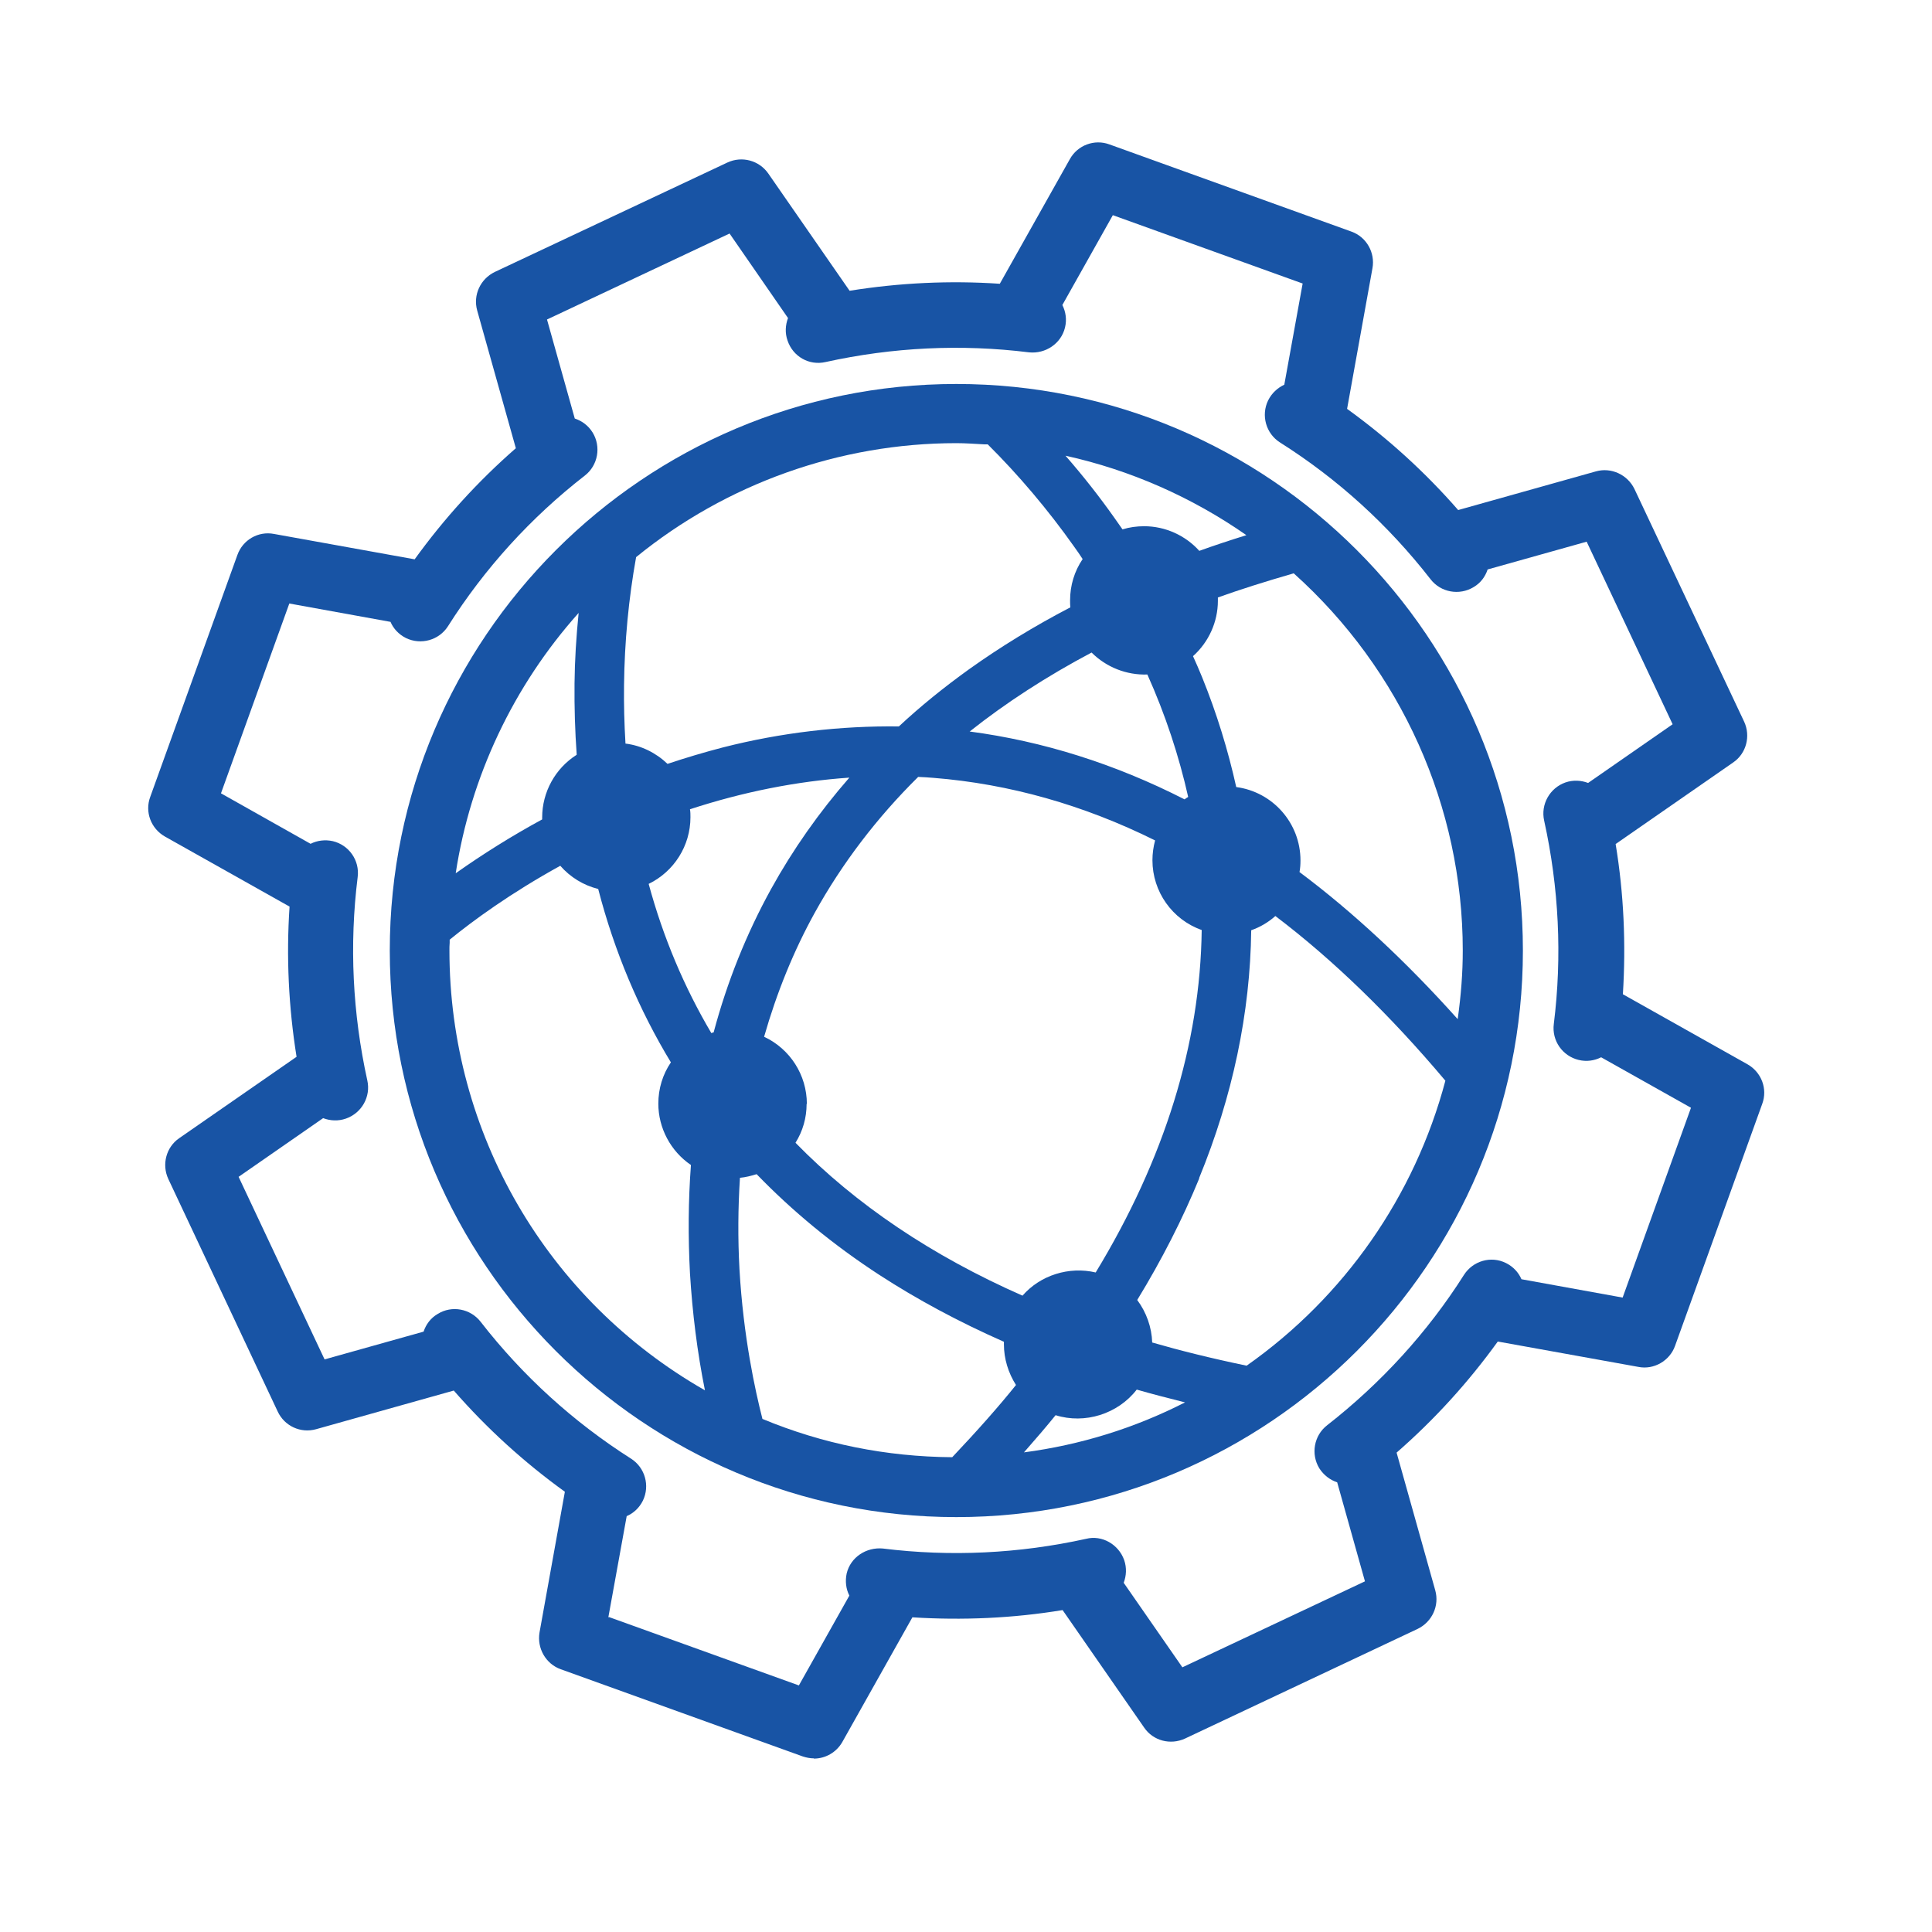
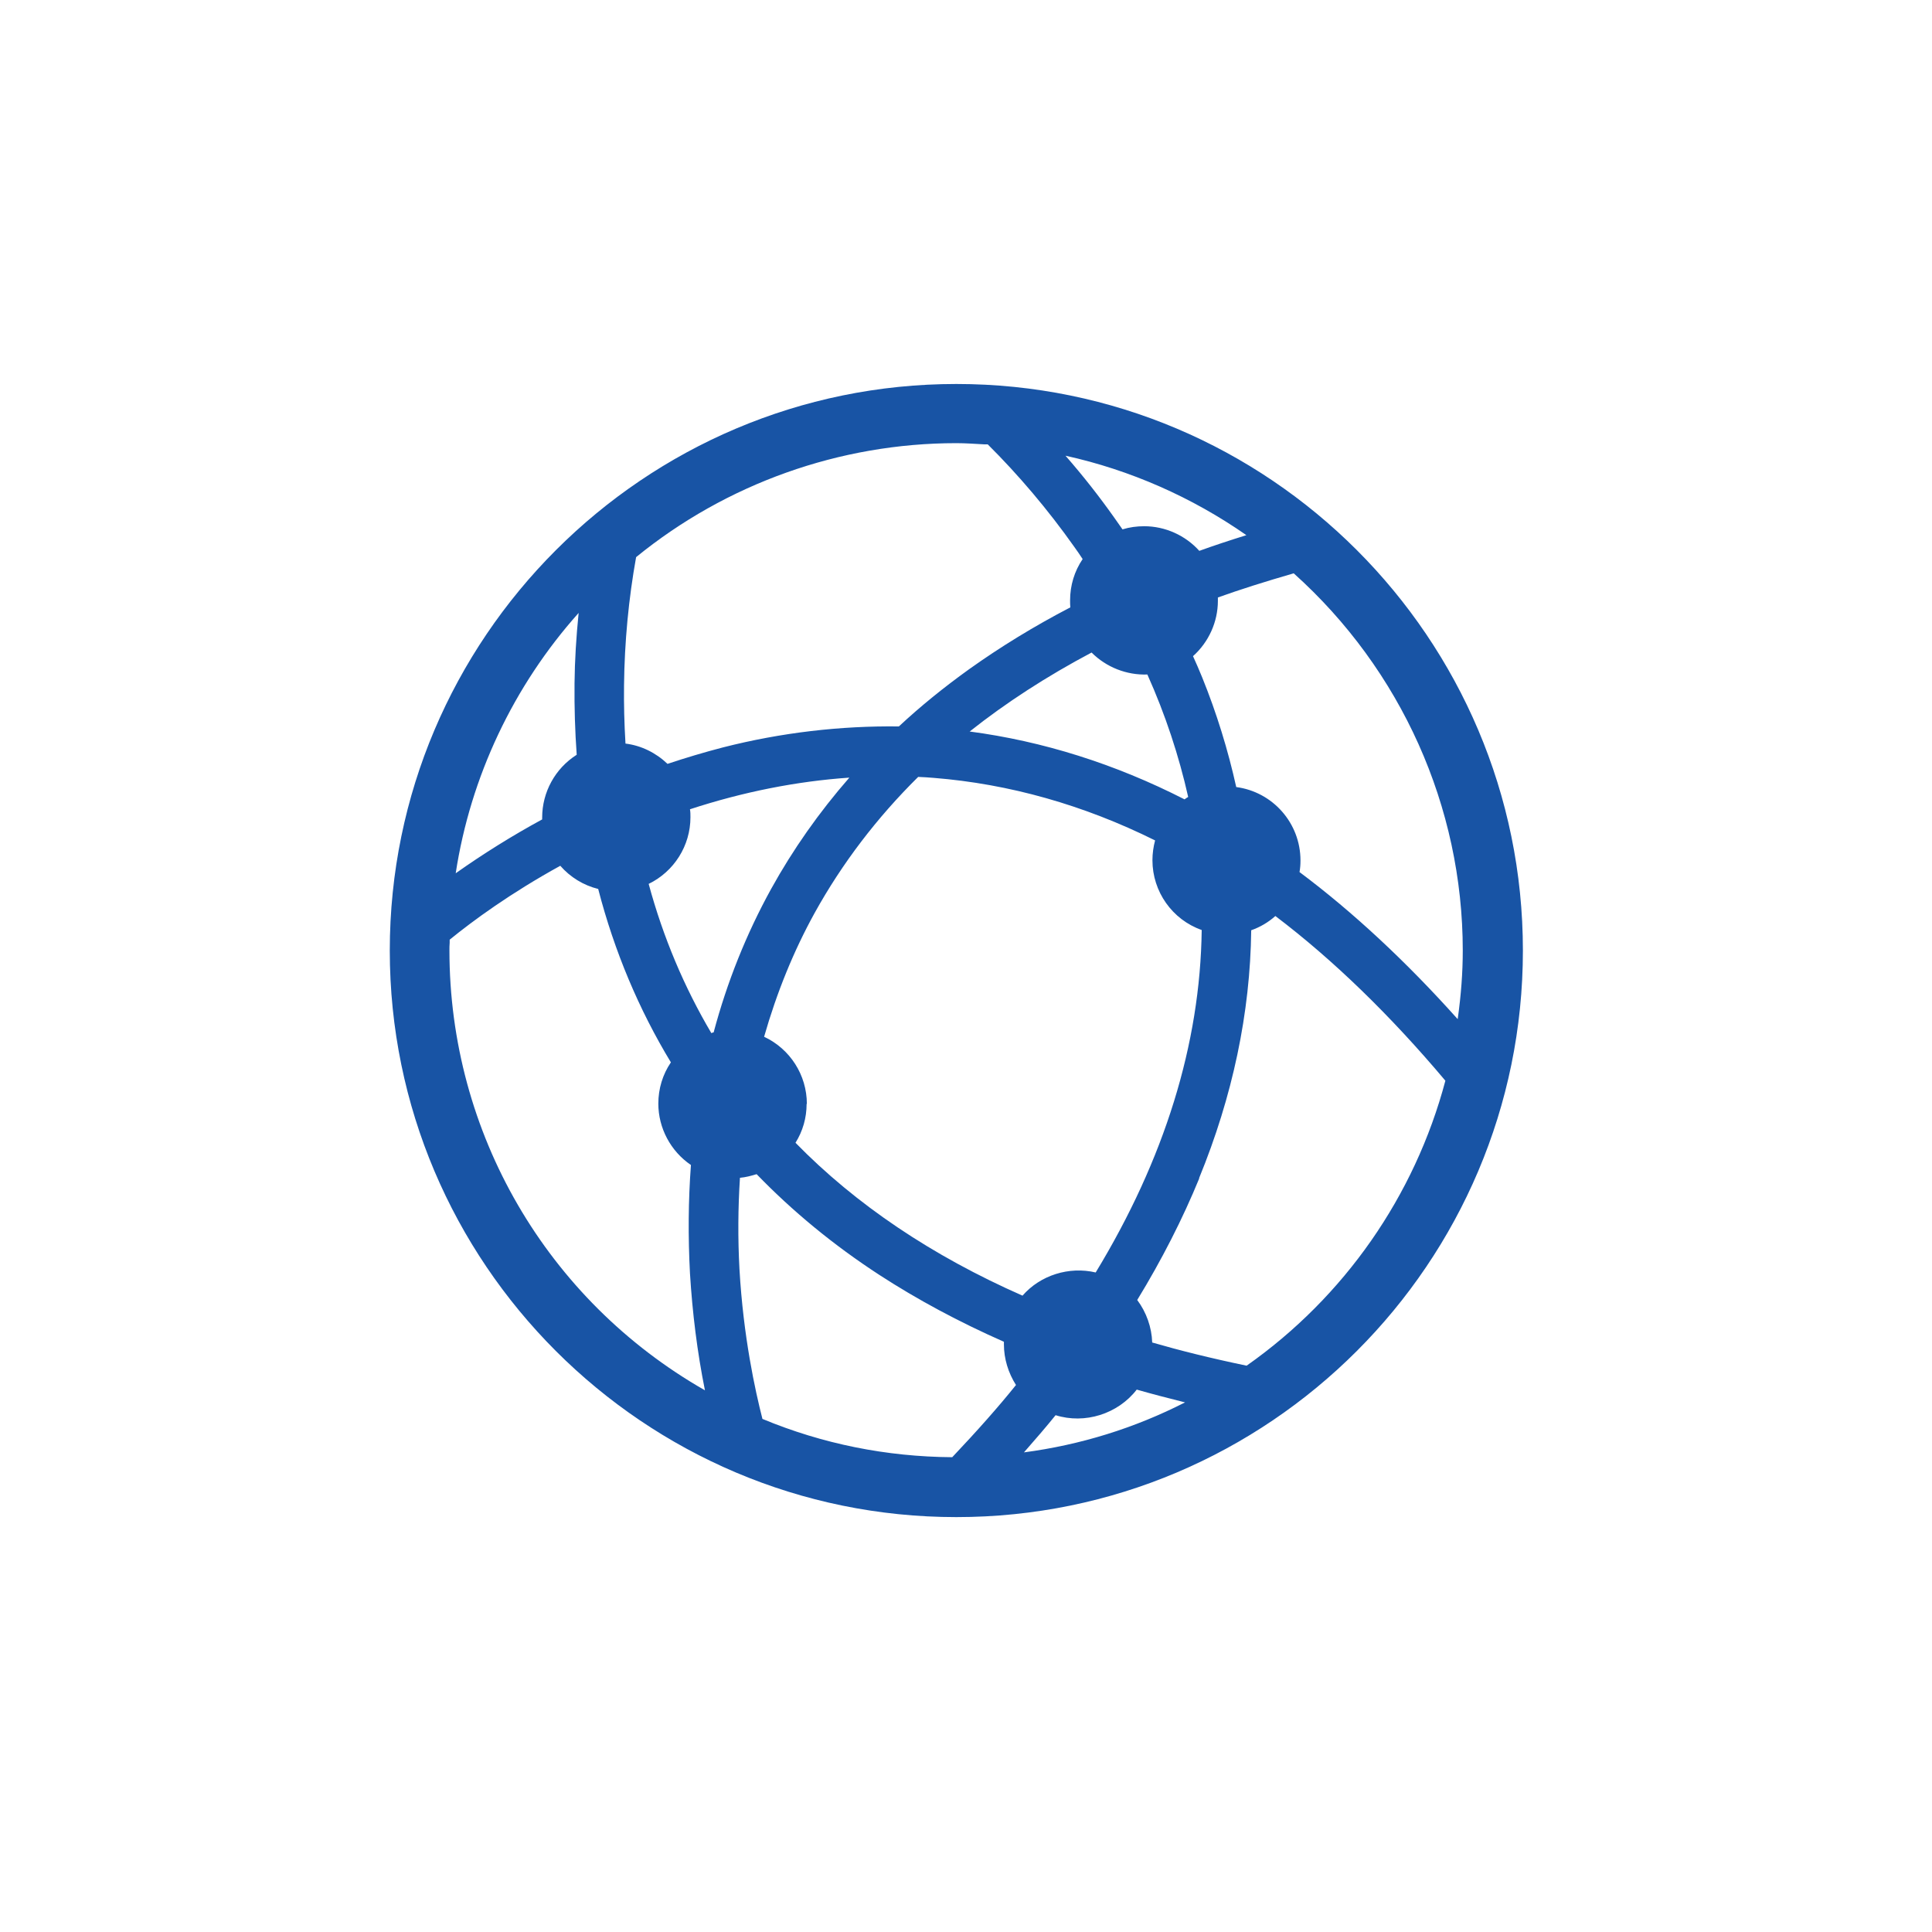
<svg xmlns="http://www.w3.org/2000/svg" viewBox="0 0 80 80">
  <g fill="#1854a5">
    <path d="M39.6 15.9c-12.93 0-23.46 10.52-23.46 23.46s10.52 23.46 23.46 23.46 23.46-10.52 23.46-23.46-10.52-23.46-23.46-23.46Zm-15.73 15.36c-.88.56-1.42 1.54-1.42 2.59v.08c-1.25.68-2.45 1.43-3.58 2.23.61-3.99 2.39-7.76 5.09-10.78-.1 1-.16 1.95-.17 2.92-.01.99.02 1.98.09 2.95Zm16.27-.96c1.51-1.2 3.21-2.3 5.06-3.28.61.61 1.45.94 2.31.91.75 1.67 1.31 3.38 1.69 5.07-.05.03-.1.06-.15.1-2.88-1.47-5.87-2.41-8.9-2.81Zm-10.69 12.47c-1.11-1.88-1.99-3.95-2.59-6.17 1.05-.51 1.73-1.58 1.73-2.76 0-.11 0-.22-.02-.33 2.2-.72 4.42-1.16 6.6-1.31-1.25 1.43-2.34 2.98-3.24 4.61-1.02 1.85-1.82 3.84-2.38 5.94-.03 0-.07.02-.1.03Zm3.96 2.94c0-1.2-.7-2.28-1.77-2.78.52-1.82 1.22-3.55 2.1-5.14 1.13-2.04 2.57-3.93 4.28-5.62.21.01.43.02.64.04 3.13.25 6.21 1.12 9.17 2.59-.07.26-.11.54-.11.82 0 1.3.82 2.46 2.04 2.89-.06 4.72-1.54 9.49-4.39 14.18-1.1-.26-2.29.11-3.03.96-3.75-1.65-6.91-3.78-9.4-6.33.3-.48.46-1.03.46-1.61Zm16.26-22.89c-.58-.65-1.42-1.03-2.29-1.03-.31 0-.61.04-.9.13-.11-.16-.22-.31-.33-.47-.63-.89-1.28-1.72-2.03-2.58 2.68.59 5.24 1.72 7.49 3.29-.74.23-1.37.44-1.95.65Zm-5.36 2.04c0 .1 0 .19.01.29-1.5.78-2.9 1.64-4.19 2.56-1.03.74-2.01 1.53-2.91 2.37-2.4-.03-4.86.25-7.29.87-.77.2-1.54.43-2.29.68-.48-.46-1.09-.76-1.74-.84-.05-.82-.07-1.63-.06-2.42.02-1.79.19-3.58.5-5.3 3.73-3.04 8.43-4.72 13.26-4.72.39 0 .78.03 1.16.05h.14c1.26 1.25 2.5 2.71 3.58 4.24.12.16.23.33.35.51-.34.5-.52 1.09-.52 1.71Zm-25.69 14.17v-.12c.97-.79 2.51-1.92 4.58-3.06.41.47.96.81 1.57.96.67 2.59 1.69 5 3.01 7.18-.34.5-.52 1.09-.52 1.71 0 1.01.51 1.97 1.35 2.54-.11 1.47-.12 2.97-.04 4.48.1 1.64.3 3.26.62 4.85-6.55-3.74-10.58-10.66-10.58-18.22 0-.1 0-.21.01-.31Zm12.95 19.72c-.3-1.17-.79-3.4-.95-6.19-.07-1.28-.06-2.56.02-3.79.23-.02.46-.08.69-.15 1.49 1.54 3.19 2.94 5.08 4.17 1.57 1.02 3.3 1.95 5.16 2.77 0 .04 0 .08 0 .11 0 .59.18 1.18.5 1.68-.73.91-1.6 1.89-2.64 2.99-2.73-.02-5.37-.55-7.87-1.59Zm12.14-.15c1.21.38 2.58-.05 3.36-1.06.59.17 1.24.34 2 .53-2.1 1.07-4.33 1.76-6.67 2.07.51-.58.93-1.07 1.31-1.54Zm5.94-9.81c1.39-3.39 2.12-6.85 2.16-10.27.37-.13.71-.33 1-.59 2.39 1.81 4.76 4.11 7.04 6.82-1.27 4.78-4.19 8.96-8.23 11.8-1.49-.31-2.77-.63-3.91-.96-.02-.63-.24-1.25-.62-1.76 1.02-1.67 1.88-3.36 2.57-5.04Zm4.16-12.68c.03-.16.04-.32.04-.48 0-1.55-1.15-2.84-2.66-3.04-.34-1.53-.81-3.06-1.41-4.54-.12-.3-.25-.59-.38-.88.65-.58 1.03-1.42 1.03-2.29 0-.04 0-.09 0-.14.92-.33 1.93-.65 3.14-1 4.45 3.99 7 9.67 7 15.62 0 .91-.07 1.84-.21 2.84-2.13-2.38-4.33-4.43-6.55-6.09Z" />
-     <path d="M33.7 72.81c-.15 0-.31-.03-.46-.08l-10.02-3.61c-.62-.22-.99-.87-.88-1.52l1.05-5.83c-1.69-1.22-3.23-2.62-4.6-4.19l-5.7 1.6c-.64.18-1.31-.13-1.59-.73l-4.53-9.63c-.28-.6-.09-1.32.45-1.69l4.86-3.37c-.33-2.06-.43-4.14-.29-6.22l-5.16-2.9c-.58-.33-.84-1.02-.61-1.64l3.61-10.02c.22-.62.86-1 1.52-.87l5.82 1.05c1.22-1.69 2.62-3.23 4.19-4.6l-1.6-5.7c-.18-.64.13-1.31.73-1.6l9.63-4.53c.6-.28 1.31-.09 1.69.45l3.37 4.86c2.06-.33 4.14-.43 6.22-.29l2.9-5.16c.32-.58 1.02-.84 1.64-.61l10.02 3.61c.62.22.99.87.87 1.52l-1.05 5.82c1.69 1.22 3.23 2.62 4.6 4.19l5.7-1.6c.63-.18 1.31.13 1.6.73l4.54 9.63c.28.6.09 1.32-.45 1.69l-4.87 3.38c.34 2.06.43 4.14.3 6.22l5.16 2.9c.58.33.84 1.02.61 1.64l-3.61 10.02c-.22.62-.88 1-1.52.87l-5.82-1.05c-1.22 1.69-2.62 3.23-4.19 4.6l1.6 5.7c.18.64-.13 1.31-.73 1.6l-9.63 4.54c-.61.28-1.32.09-1.69-.45l-3.38-4.87c-2.06.34-4.14.43-6.22.3l-2.9 5.16c-.25.44-.71.69-1.18.69Zm-8.48-5.85 7.86 2.83 2.09-3.72c-.14-.27-.18-.6-.11-.92.16-.67.81-1.09 1.49-1.03 2.82.35 5.65.21 8.42-.4.66-.17 1.35.23 1.58.88.11.32.09.65-.02.94l2.43 3.5 7.56-3.56-1.15-4.1c-.3-.1-.56-.3-.74-.58-.36-.59-.22-1.36.32-1.78 2.24-1.75 4.16-3.85 5.67-6.23.37-.58 1.12-.8 1.74-.49.3.15.52.39.64.67l4.19.76 2.83-7.86-3.72-2.09c-.28.14-.6.19-.93.11-.67-.16-1.12-.8-1.03-1.49.35-2.81.21-5.65-.4-8.42-.15-.67.23-1.35.88-1.58.32-.11.65-.09.94.02l3.5-2.43-3.56-7.56-4.1 1.15c-.1.3-.29.56-.58.73-.59.36-1.36.22-1.78-.32-1.75-2.25-3.85-4.16-6.24-5.67-.58-.37-.79-1.12-.49-1.74.15-.3.39-.52.67-.65l.76-4.19-7.86-2.83-2.09 3.72c.14.28.19.6.11.93-.16.67-.81 1.1-1.49 1.03-2.82-.35-5.65-.21-8.42.4-.69.16-1.36-.23-1.58-.89-.11-.31-.09-.64.02-.93l-2.42-3.5-7.56 3.56 1.15 4.1c.3.1.56.29.74.58.36.59.22 1.36-.32 1.78-2.24 1.74-4.15 3.84-5.67 6.24-.37.58-1.12.79-1.74.49-.3-.15-.52-.39-.64-.67l-4.19-.76-2.83 7.86 3.71 2.09c.28-.14.6-.18.92-.11.67.16 1.12.8 1.03 1.49-.35 2.81-.21 5.65.4 8.42.15.67-.23 1.35-.89 1.58-.32.11-.65.09-.94-.02l-3.5 2.43 3.56 7.56 4.1-1.15c.1-.3.29-.56.58-.73.59-.37 1.36-.22 1.78.32 1.74 2.24 3.84 4.15 6.23 5.67.58.37.79 1.12.49 1.74-.15.3-.39.52-.67.64l-.76 4.19Z" />
  </g>
</svg>